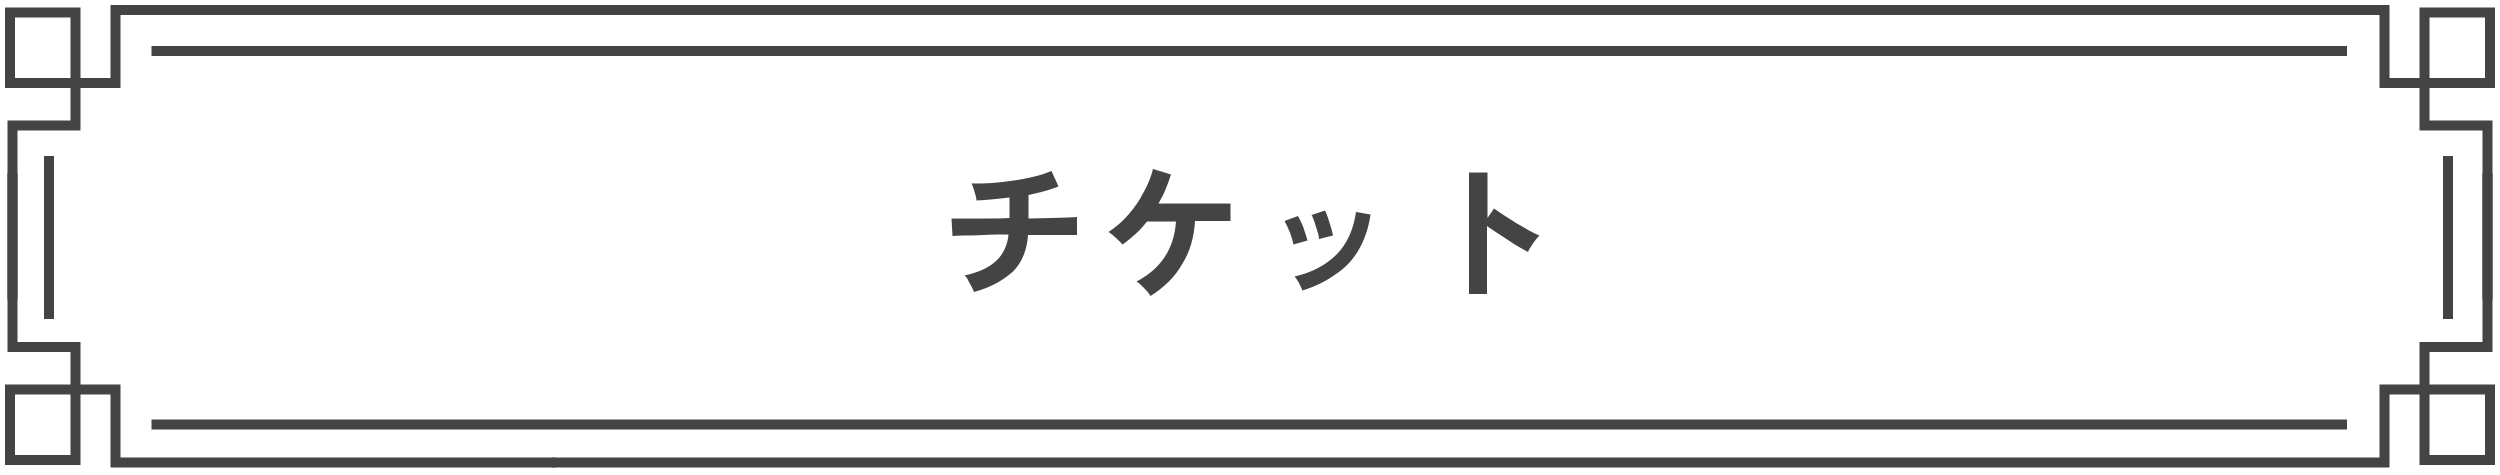
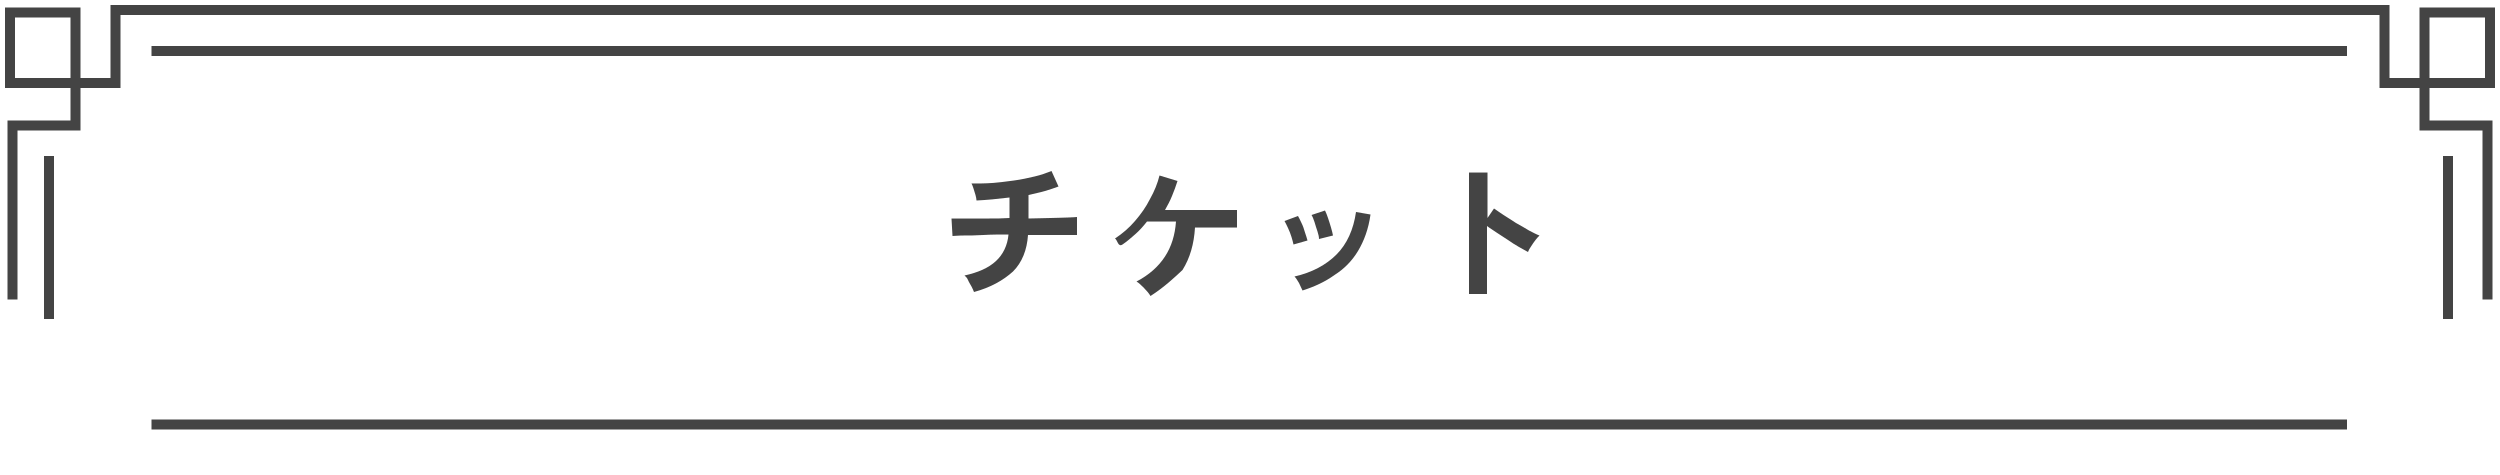
<svg xmlns="http://www.w3.org/2000/svg" version="1.1" id="レイヤー_1" x="0px" y="0px" viewBox="0 0 500 95" style="enable-background:new 0 0 500 95;" xml:space="preserve">
  <style type="text/css">
	.st0{fill:#444444;}
	.st1{fill:none;stroke:#444444;stroke-width:2;stroke-miterlimit:10;}
</style>
  <g>
    <path class="st0" d="M194.8,58.4c-0.1-0.3-0.3-0.7-0.5-1.1c-0.2-0.4-0.5-0.8-0.7-1.3s-0.5-0.7-0.7-0.9c2.7-0.6,4.8-1.5,6.3-2.9   c1.4-1.3,2.3-3.1,2.5-5.3c-1.7,0-3.4,0-5,0.1s-2.9,0.1-4,0.1c-1.1,0-1.8,0.1-2.2,0.1l-0.2-3.5c0.2,0,0.7,0,1.4,0c0.7,0,1.6,0,2.7,0   c1.1,0,2.2,0,3.5,0c1.3,0,2.6,0,4-0.1v-4.1c-2.4,0.3-4.6,0.5-6.6,0.6c0-0.3-0.1-0.7-0.2-1.1s-0.3-0.9-0.4-1.3   c-0.1-0.4-0.3-0.8-0.4-1c1.3,0,2.7,0,4.1-0.1s2.9-0.3,4.4-0.5c1.5-0.2,2.8-0.5,4.1-0.8c1.3-0.3,2.4-0.7,3.4-1.1l1.4,3.1   c-0.8,0.3-1.7,0.6-2.7,0.9c-1,0.3-2.1,0.5-3.3,0.8v4.7c1.6,0,3-0.1,4.4-0.1c1.4,0,2.5-0.1,3.5-0.1c0.9,0,1.5-0.1,1.8-0.1v3.6   c-0.3,0-0.9,0-1.9,0c-1,0-2.1,0-3.5,0c-1.4,0-2.8,0-4.4,0c-0.2,3-1.2,5.5-3,7.3C200.6,56.1,198.1,57.5,194.8,58.4z" />
-     <path class="st0" d="M230.1,59.2c-0.3-0.5-0.7-1-1.3-1.6s-1-1-1.5-1.3c2.5-1.3,4.4-3,5.7-5c1.3-2,2-4.3,2.2-7h-5.8   c-0.7,0.9-1.5,1.8-2.3,2.5s-1.7,1.5-2.6,2.1c-0.3-0.4-0.8-0.8-1.3-1.3s-1-0.9-1.5-1.2c1.5-1,2.8-2.1,4-3.5c1.2-1.4,2.2-2.8,3-4.4   c0.9-1.6,1.5-3.1,1.9-4.7l3.6,1.1c-0.3,1-0.7,2-1.1,3c-0.4,1-0.9,1.9-1.4,2.8h14.4v3.5H239c-0.2,3.3-1,6.1-2.5,8.5   C235,55.4,232.9,57.4,230.1,59.2z" />
+     <path class="st0" d="M230.1,59.2c-0.3-0.5-0.7-1-1.3-1.6s-1-1-1.5-1.3c2.5-1.3,4.4-3,5.7-5c1.3-2,2-4.3,2.2-7h-5.8   c-0.7,0.9-1.5,1.8-2.3,2.5s-1.7,1.5-2.6,2.1s-1-0.9-1.5-1.2c1.5-1,2.8-2.1,4-3.5c1.2-1.4,2.2-2.8,3-4.4   c0.9-1.6,1.5-3.1,1.9-4.7l3.6,1.1c-0.3,1-0.7,2-1.1,3c-0.4,1-0.9,1.9-1.4,2.8h14.4v3.5H239c-0.2,3.3-1,6.1-2.5,8.5   C235,55.4,232.9,57.4,230.1,59.2z" />
    <path class="st0" d="M258.7,48.9c-0.1-0.4-0.2-0.9-0.4-1.5c-0.2-0.6-0.4-1.2-0.7-1.8c-0.3-0.6-0.5-1.1-0.7-1.4l2.7-1   c0.2,0.3,0.4,0.8,0.7,1.4s0.5,1.2,0.7,1.9c0.2,0.6,0.4,1.2,0.5,1.6L258.7,48.9z M260.5,58.1c-0.2-0.4-0.4-0.9-0.7-1.5   c-0.3-0.5-0.6-1-0.9-1.3c3.5-0.8,6.3-2.3,8.4-4.4c2.1-2.1,3.4-5,3.9-8.5l2.9,0.5c-0.4,2.9-1.3,5.3-2.5,7.3c-1.2,2-2.8,3.6-4.7,4.8   C265.1,56.3,263,57.3,260.5,58.1z M263.8,47.8c0-0.4-0.1-0.9-0.3-1.5c-0.2-0.6-0.4-1.2-0.6-1.9c-0.2-0.6-0.4-1.1-0.6-1.4l2.7-0.9   c0.2,0.4,0.4,0.9,0.6,1.5s0.4,1.2,0.6,1.9c0.2,0.6,0.3,1.2,0.4,1.6L263.8,47.8z" />
    <path class="st0" d="M293.8,58.6V34.5h3.7v9.1l1.3-1.9c0.5,0.3,1.1,0.8,1.9,1.3s1.6,1,2.5,1.6c0.9,0.5,1.8,1,2.6,1.5   c0.8,0.4,1.5,0.8,2.1,1c-0.2,0.2-0.5,0.5-0.8,0.9c-0.3,0.4-0.6,0.8-0.9,1.3c-0.3,0.4-0.5,0.8-0.6,1.1c-0.5-0.3-1.1-0.6-1.8-1   c-0.7-0.4-1.5-0.9-2.2-1.4c-0.8-0.5-1.5-1-2.3-1.5c-0.7-0.5-1.4-0.9-1.9-1.3v13.6H293.8z" />
  </g>
  <polyline class="st1" points="111,2 23.1,2 23.1,16.6 2,16.6 2,2.5 15.1,2.5 15.1,25.1 2.5,25.1 2.5,59.9 " />
  <polyline class="st1" points="111,2 476.9,2 476.9,16.6 498,16.6 498,2.5 484.9,2.5 484.9,25.1 497.5,25.1 497.5,59.9 " />
-   <polyline class="st1" points="110.5,92.5 476.9,92.5 476.9,77.9 498,77.9 498,92 484.9,92 484.9,69.4 497.5,69.4 497.5,34.6 " />
-   <polyline class="st1" points="111,92.5 23.1,92.5 23.1,77.9 2,77.9 2,92 15.1,92 15.1,69.4 2.5,69.4 2.5,34.6 " />
  <line class="st1" x1="9.8" y1="31.2" x2="9.8" y2="63.8" />
  <line class="st1" x1="469.4" y1="10.2" x2="30.3" y2="10.2" />
  <line class="st1" x1="469.4" y1="84.9" x2="30.3" y2="84.9" />
  <line class="st1" x1="489.6" y1="31.2" x2="489.6" y2="63.8" />
  <g>
</g>
  <g>
</g>
  <g>
</g>
  <g>
</g>
  <g>
</g>
  <g>
</g>
</svg>